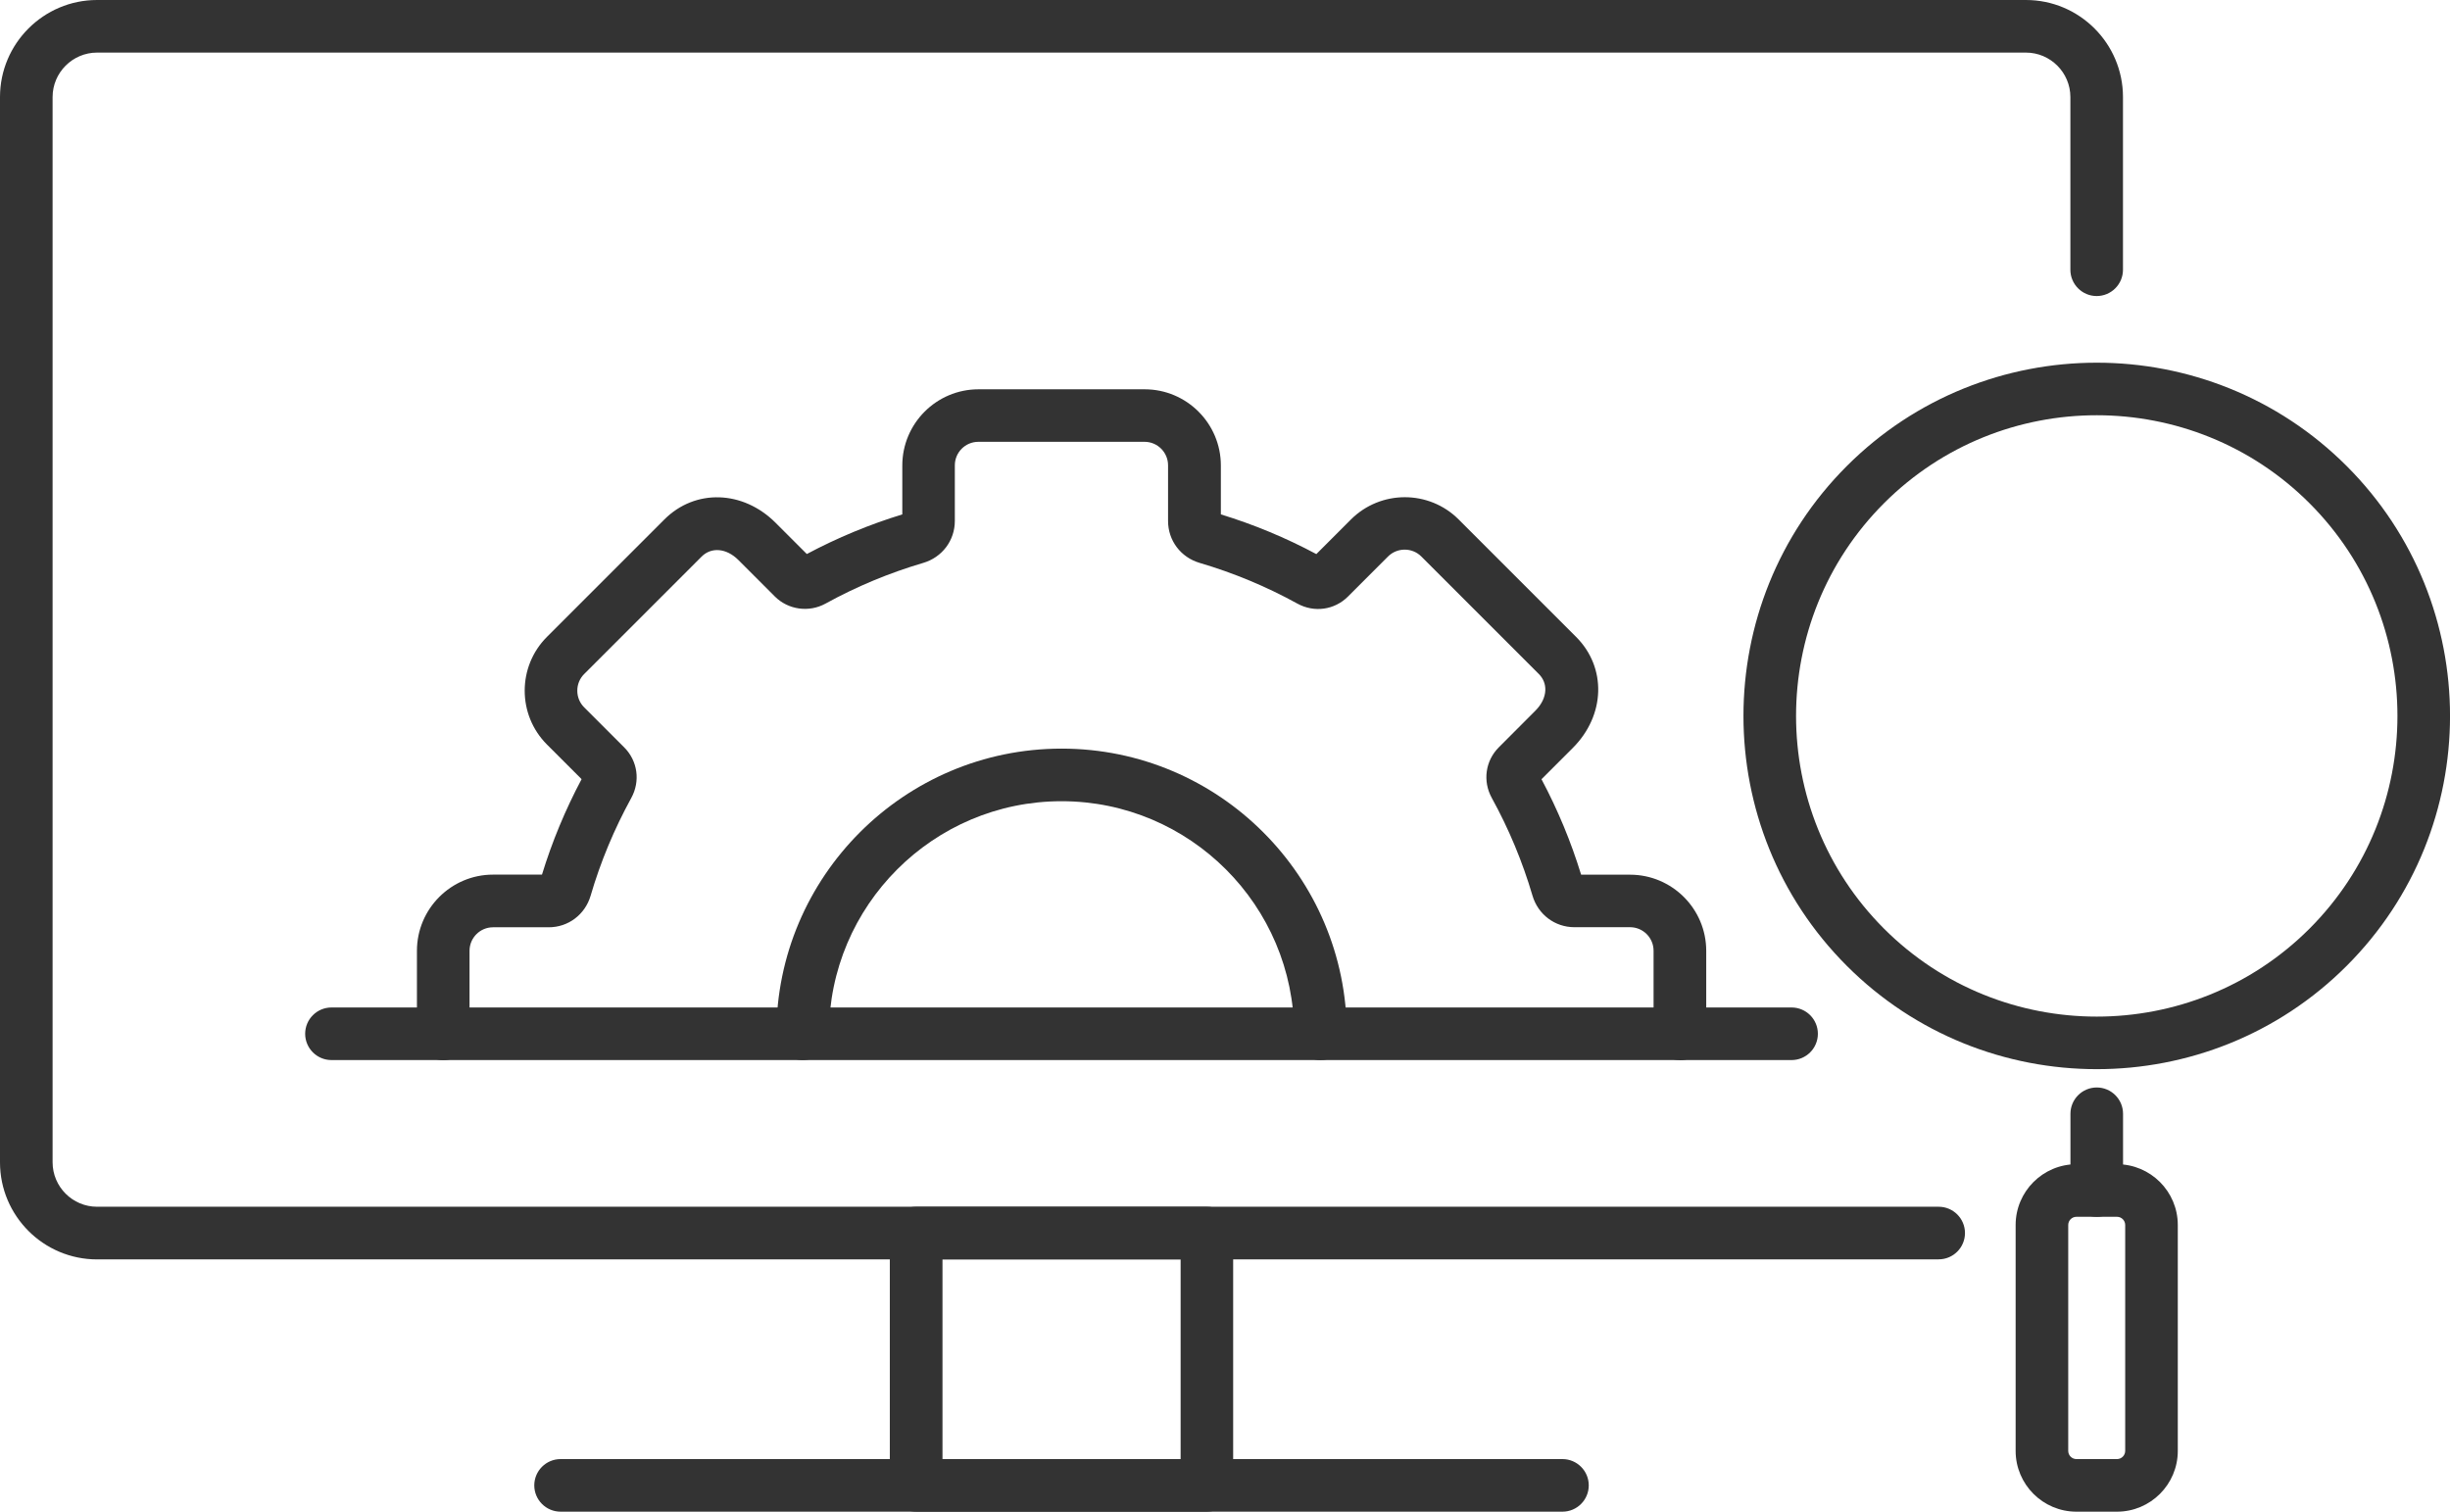
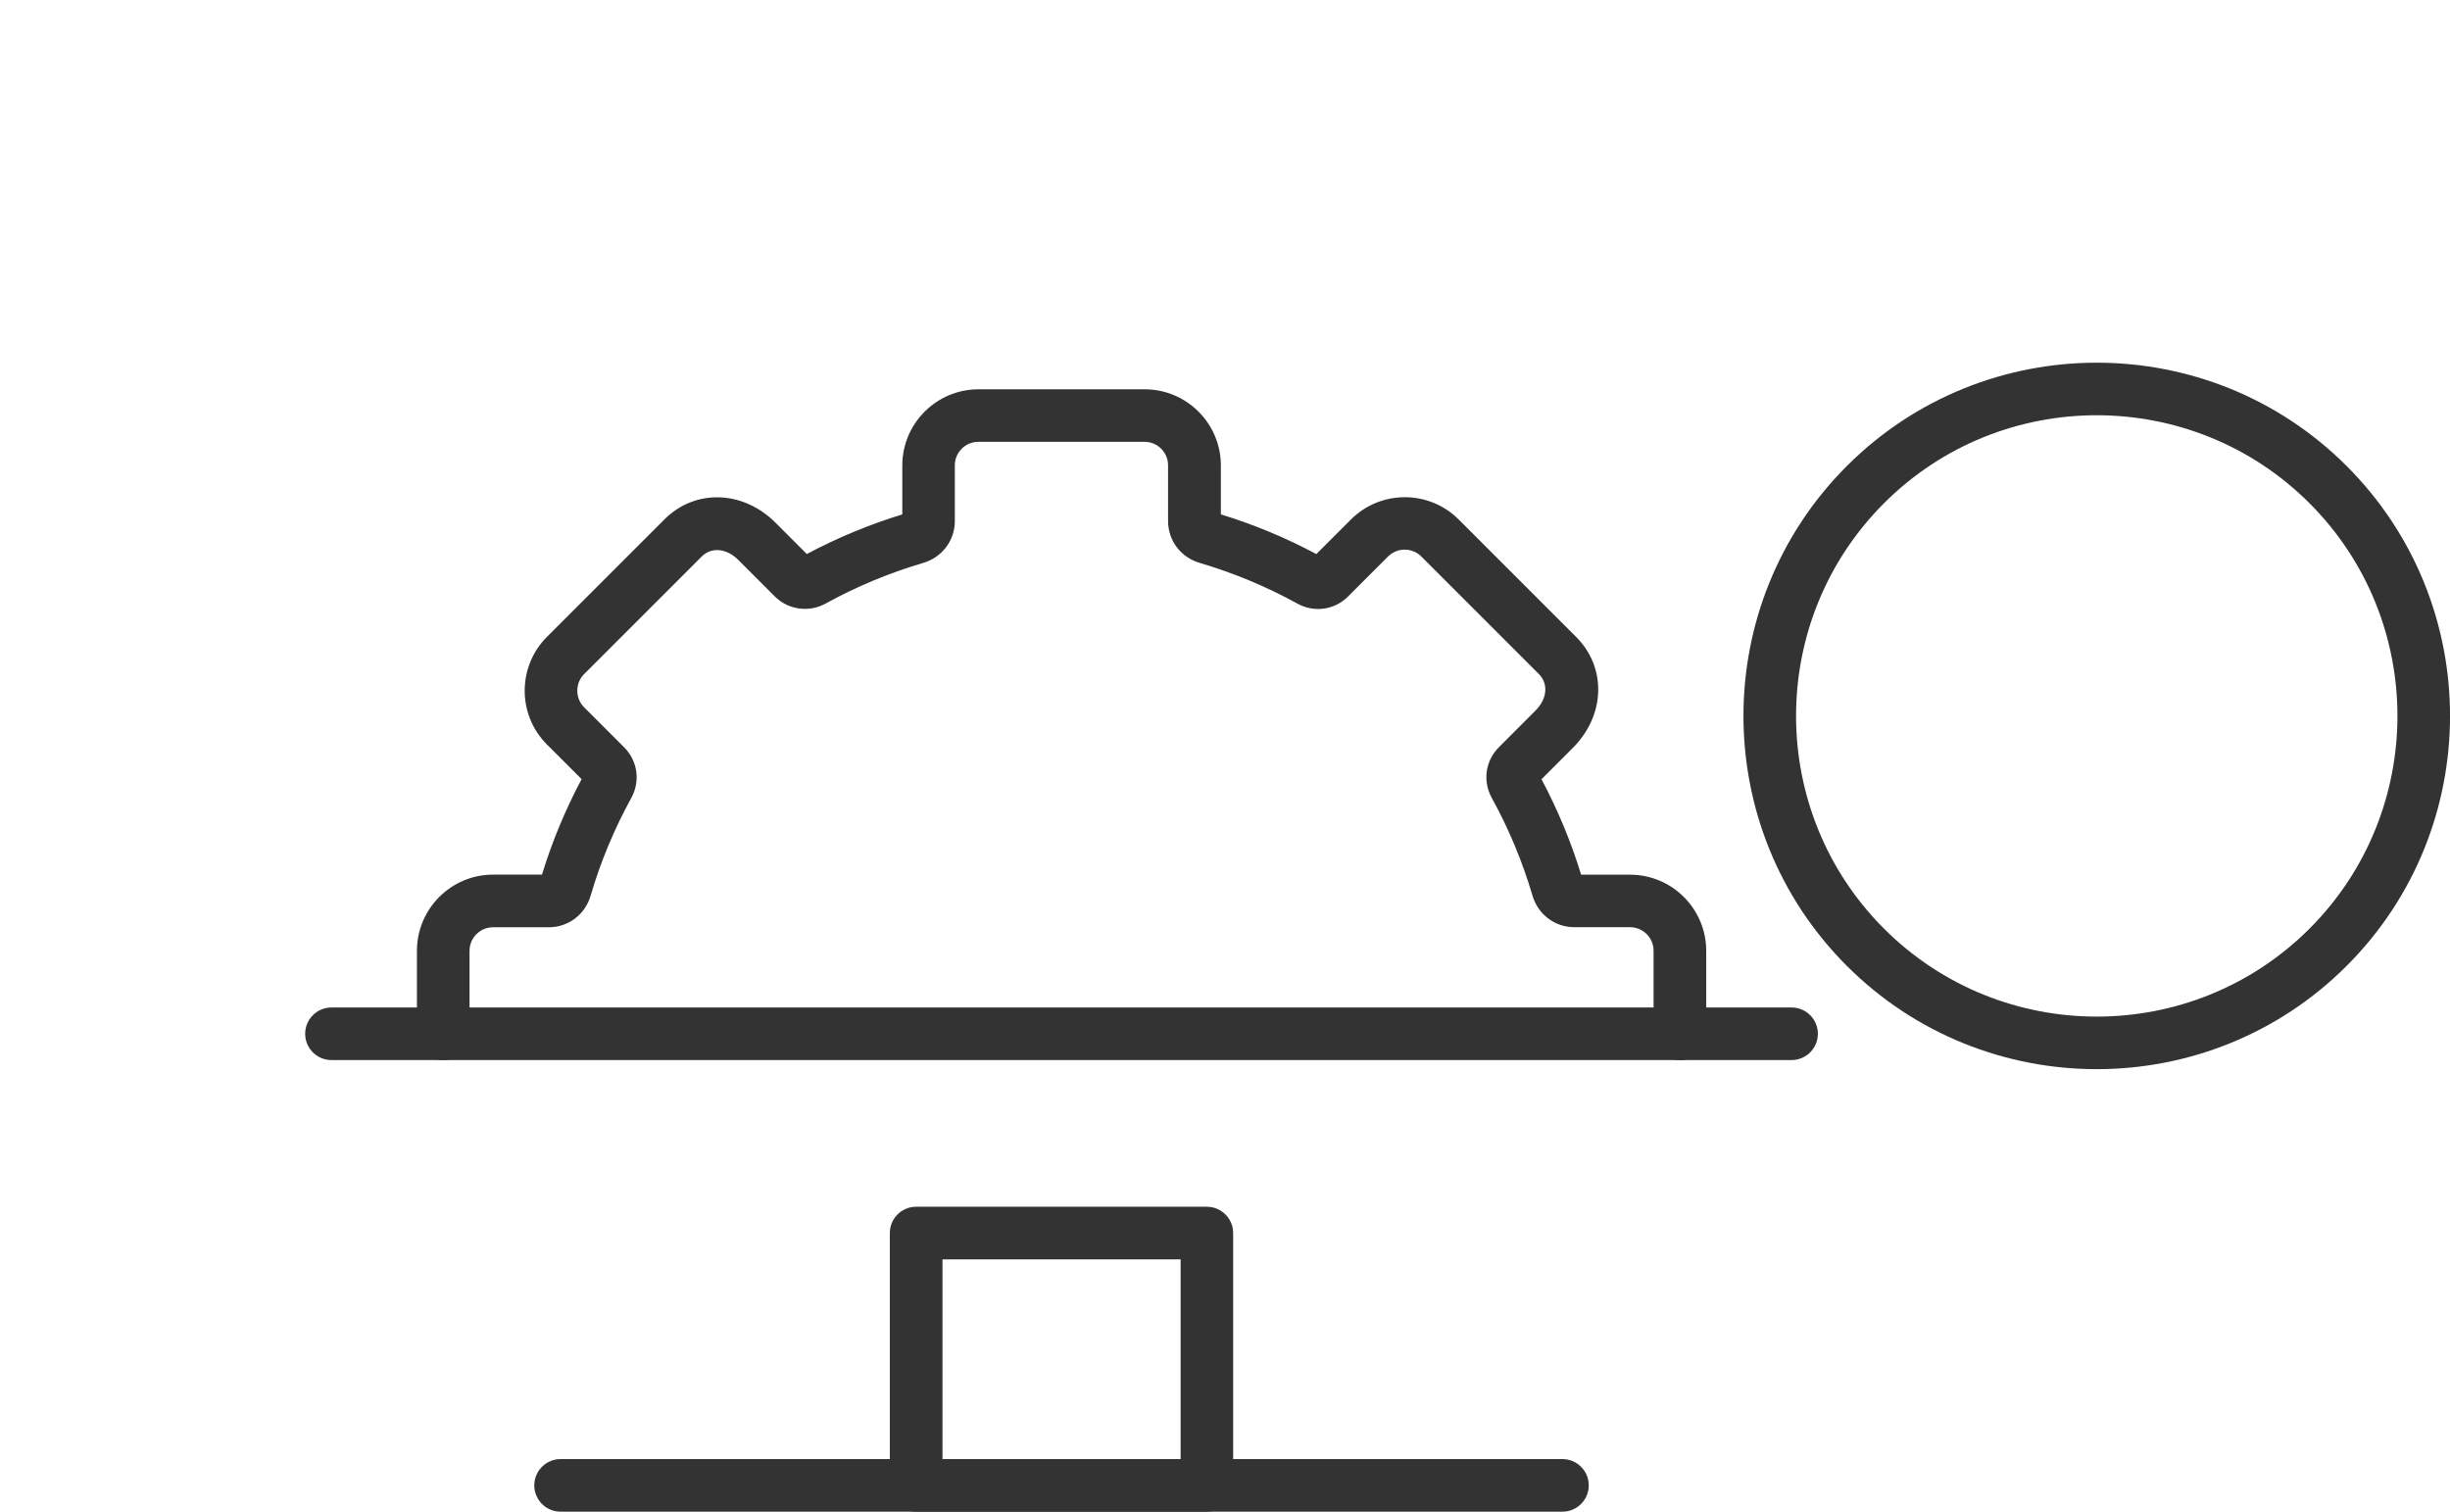
<svg xmlns="http://www.w3.org/2000/svg" id="Layer_2" data-name="Layer 2" viewBox="0 0 353.09 217.88">
  <defs>
    <style>
      .cls-1 {
        fill: #333;
        stroke-width: 0px;
      }
    </style>
  </defs>
  <g id="_ëÎÓÈ_1" data-name="ëÎÓÈ 1">
    <g>
      <g>
-         <path class="cls-1" d="M279.41,181.52H13.99c-7.72,0-13.99-6.28-13.99-13.99V13.99C0,6.28,6.28,0,13.99,0h277.98c7.72,0,13.99,6.28,13.99,13.99v24.89c0,2.09-1.7,3.79-3.79,3.79s-3.79-1.7-3.79-3.79V13.99c0-3.53-2.88-6.41-6.41-6.41H13.99c-3.53,0-6.41,2.88-6.41,6.41v153.53c0,3.53,2.88,6.41,6.41,6.41h265.41c2.09,0,3.79,1.7,3.79,3.79s-1.7,3.79-3.79,3.79Z" />
        <path class="cls-1" d="M173.93,217.88h-41.9c-2.09,0-3.79-1.7-3.79-3.79v-36.37c0-2.09,1.7-3.79,3.79-3.79h41.9c2.09,0,3.79,1.7,3.79,3.79v36.37c0,2.09-1.7,3.79-3.79,3.79ZM135.83,210.3h34.32v-28.78h-34.32v28.78Z" />
        <path class="cls-1" d="M225.18,217.88H80.79c-2.09,0-3.79-1.7-3.79-3.79s1.7-3.79,3.79-3.79h144.39c2.09,0,3.79,1.7,3.79,3.79s-1.7,3.79-3.79,3.79Z" />
      </g>
      <g>
        <path class="cls-1" d="M302.18,154.1c-13.04,0-26.09-4.96-36.02-14.89-19.86-19.86-19.86-52.18,0-72.04,19.86-19.86,52.18-19.86,72.04,0,19.86,19.86,19.86,52.18,0,72.04h0c-9.93,9.93-22.98,14.89-36.02,14.89ZM302.18,59.85c-11.11,0-22.21,4.23-30.66,12.68-16.9,16.91-16.9,44.41,0,61.32,16.91,16.9,44.41,16.9,61.32,0,16.9-16.91,16.9-44.41,0-61.32-8.45-8.45-19.56-12.68-30.66-12.68ZM335.52,136.53h.02-.02Z" />
        <g>
-           <path class="cls-1" d="M302.18,175.38c-2.09,0-3.79-1.7-3.79-3.79v-11.06c0-2.09,1.7-3.79,3.79-3.79s3.79,1.7,3.79,3.79v11.06c0,2.09-1.7,3.79-3.79,3.79Z" />
-           <path class="cls-1" d="M305.1,217.88h-5.85c-4.83,0-8.76-3.93-8.76-8.76v-32.56c0-4.83,3.93-8.76,8.76-8.76h5.85c4.83,0,8.76,3.93,8.76,8.76v32.56c0,4.83-3.93,8.76-8.76,8.76ZM299.25,175.38c-.65,0-1.18.53-1.18,1.18v32.56c0,.65.53,1.18,1.18,1.18h5.85c.65,0,1.18-.53,1.18-1.18v-32.56c0-.65-.53-1.18-1.18-1.18h-5.85Z" />
-         </g>
+           </g>
      </g>
      <g>
        <g>
          <path class="cls-1" d="M242.1,152.79c-2.09,0-3.79-1.7-3.79-3.79v-11.97c0-1.87-1.52-3.39-3.39-3.39h-8.02c-2.81,0-5.24-1.83-6.04-4.55-1.43-4.87-3.4-9.61-5.87-14.09-1.33-2.42-.92-5.35,1.02-7.29l5.28-5.29c.88-.88,1.39-1.93,1.42-2.94.03-.89-.3-1.7-.94-2.34l-16.93-16.93c-1.32-1.32-3.47-1.32-4.8,0l-5.77,5.77c-1.94,1.94-4.87,2.35-7.29,1.02-4.48-2.47-9.23-4.44-14.09-5.87-2.72-.8-4.55-3.22-4.55-6.04v-8.02c0-1.87-1.52-3.39-3.39-3.39h-23.95c-1.87,0-3.39,1.52-3.39,3.39v8.02c0,2.81-1.83,5.24-4.55,6.04-4.86,1.43-9.61,3.4-14.09,5.87-2.38,1.31-5.38.89-7.29-1.02l-5.28-5.28c-1.7-1.69-3.87-1.89-5.28-.48l-16.93,16.93c-.64.64-.99,1.49-.99,2.4s.35,1.76.99,2.4l5.77,5.77c1.94,1.94,2.35,4.87,1.02,7.29-2.46,4.48-4.44,9.22-5.86,14.09-.8,2.72-3.22,4.55-6.03,4.55h-8.03c-1.87,0-3.39,1.52-3.39,3.39v11.97c0,2.09-1.7,3.79-3.79,3.79s-3.79-1.7-3.79-3.79v-11.97c0-6.05,4.92-10.98,10.97-10.98h7.05c1.45-4.74,3.37-9.36,5.71-13.76l-4.99-4.99c-4.28-4.28-4.28-11.24,0-15.52l16.93-16.93c4.42-4.42,11.3-4.22,16.01.48l4.51,4.51c4.4-2.34,9.02-4.26,13.76-5.71v-7.05c0-6.05,4.92-10.98,10.98-10.98h23.95c6.05,0,10.98,4.92,10.98,10.98v7.05c4.74,1.45,9.36,3.37,13.76,5.72l4.99-4.99c4.28-4.27,11.24-4.28,15.52,0l16.93,16.93c4.42,4.42,4.22,11.3-.48,16l-4.51,4.51c2.34,4.4,4.26,9.02,5.71,13.76h7.05c6.05,0,10.98,4.92,10.98,10.98v11.97c0,2.09-1.7,3.79-3.79,3.79ZM221.38,113.06h0s0,0,0,0Z" />
-           <path class="cls-1" d="M190.3,152.79c-2.09,0-3.79-1.7-3.79-3.79,0-18.48-15.04-33.52-33.52-33.52s-33.52,15.04-33.52,33.52c0,2.09-1.7,3.79-3.79,3.79s-3.79-1.7-3.79-3.79c0-22.67,18.44-41.1,41.11-41.1s41.1,18.44,41.1,41.1c0,2.09-1.7,3.79-3.79,3.79Z" />
        </g>
        <path class="cls-1" d="M258.2,152.79H47.77c-2.09,0-3.79-1.7-3.79-3.79s1.7-3.79,3.79-3.79h210.43c2.09,0,3.79,1.7,3.79,3.79s-1.7,3.79-3.79,3.79Z" />
      </g>
    </g>
  </g>
</svg>